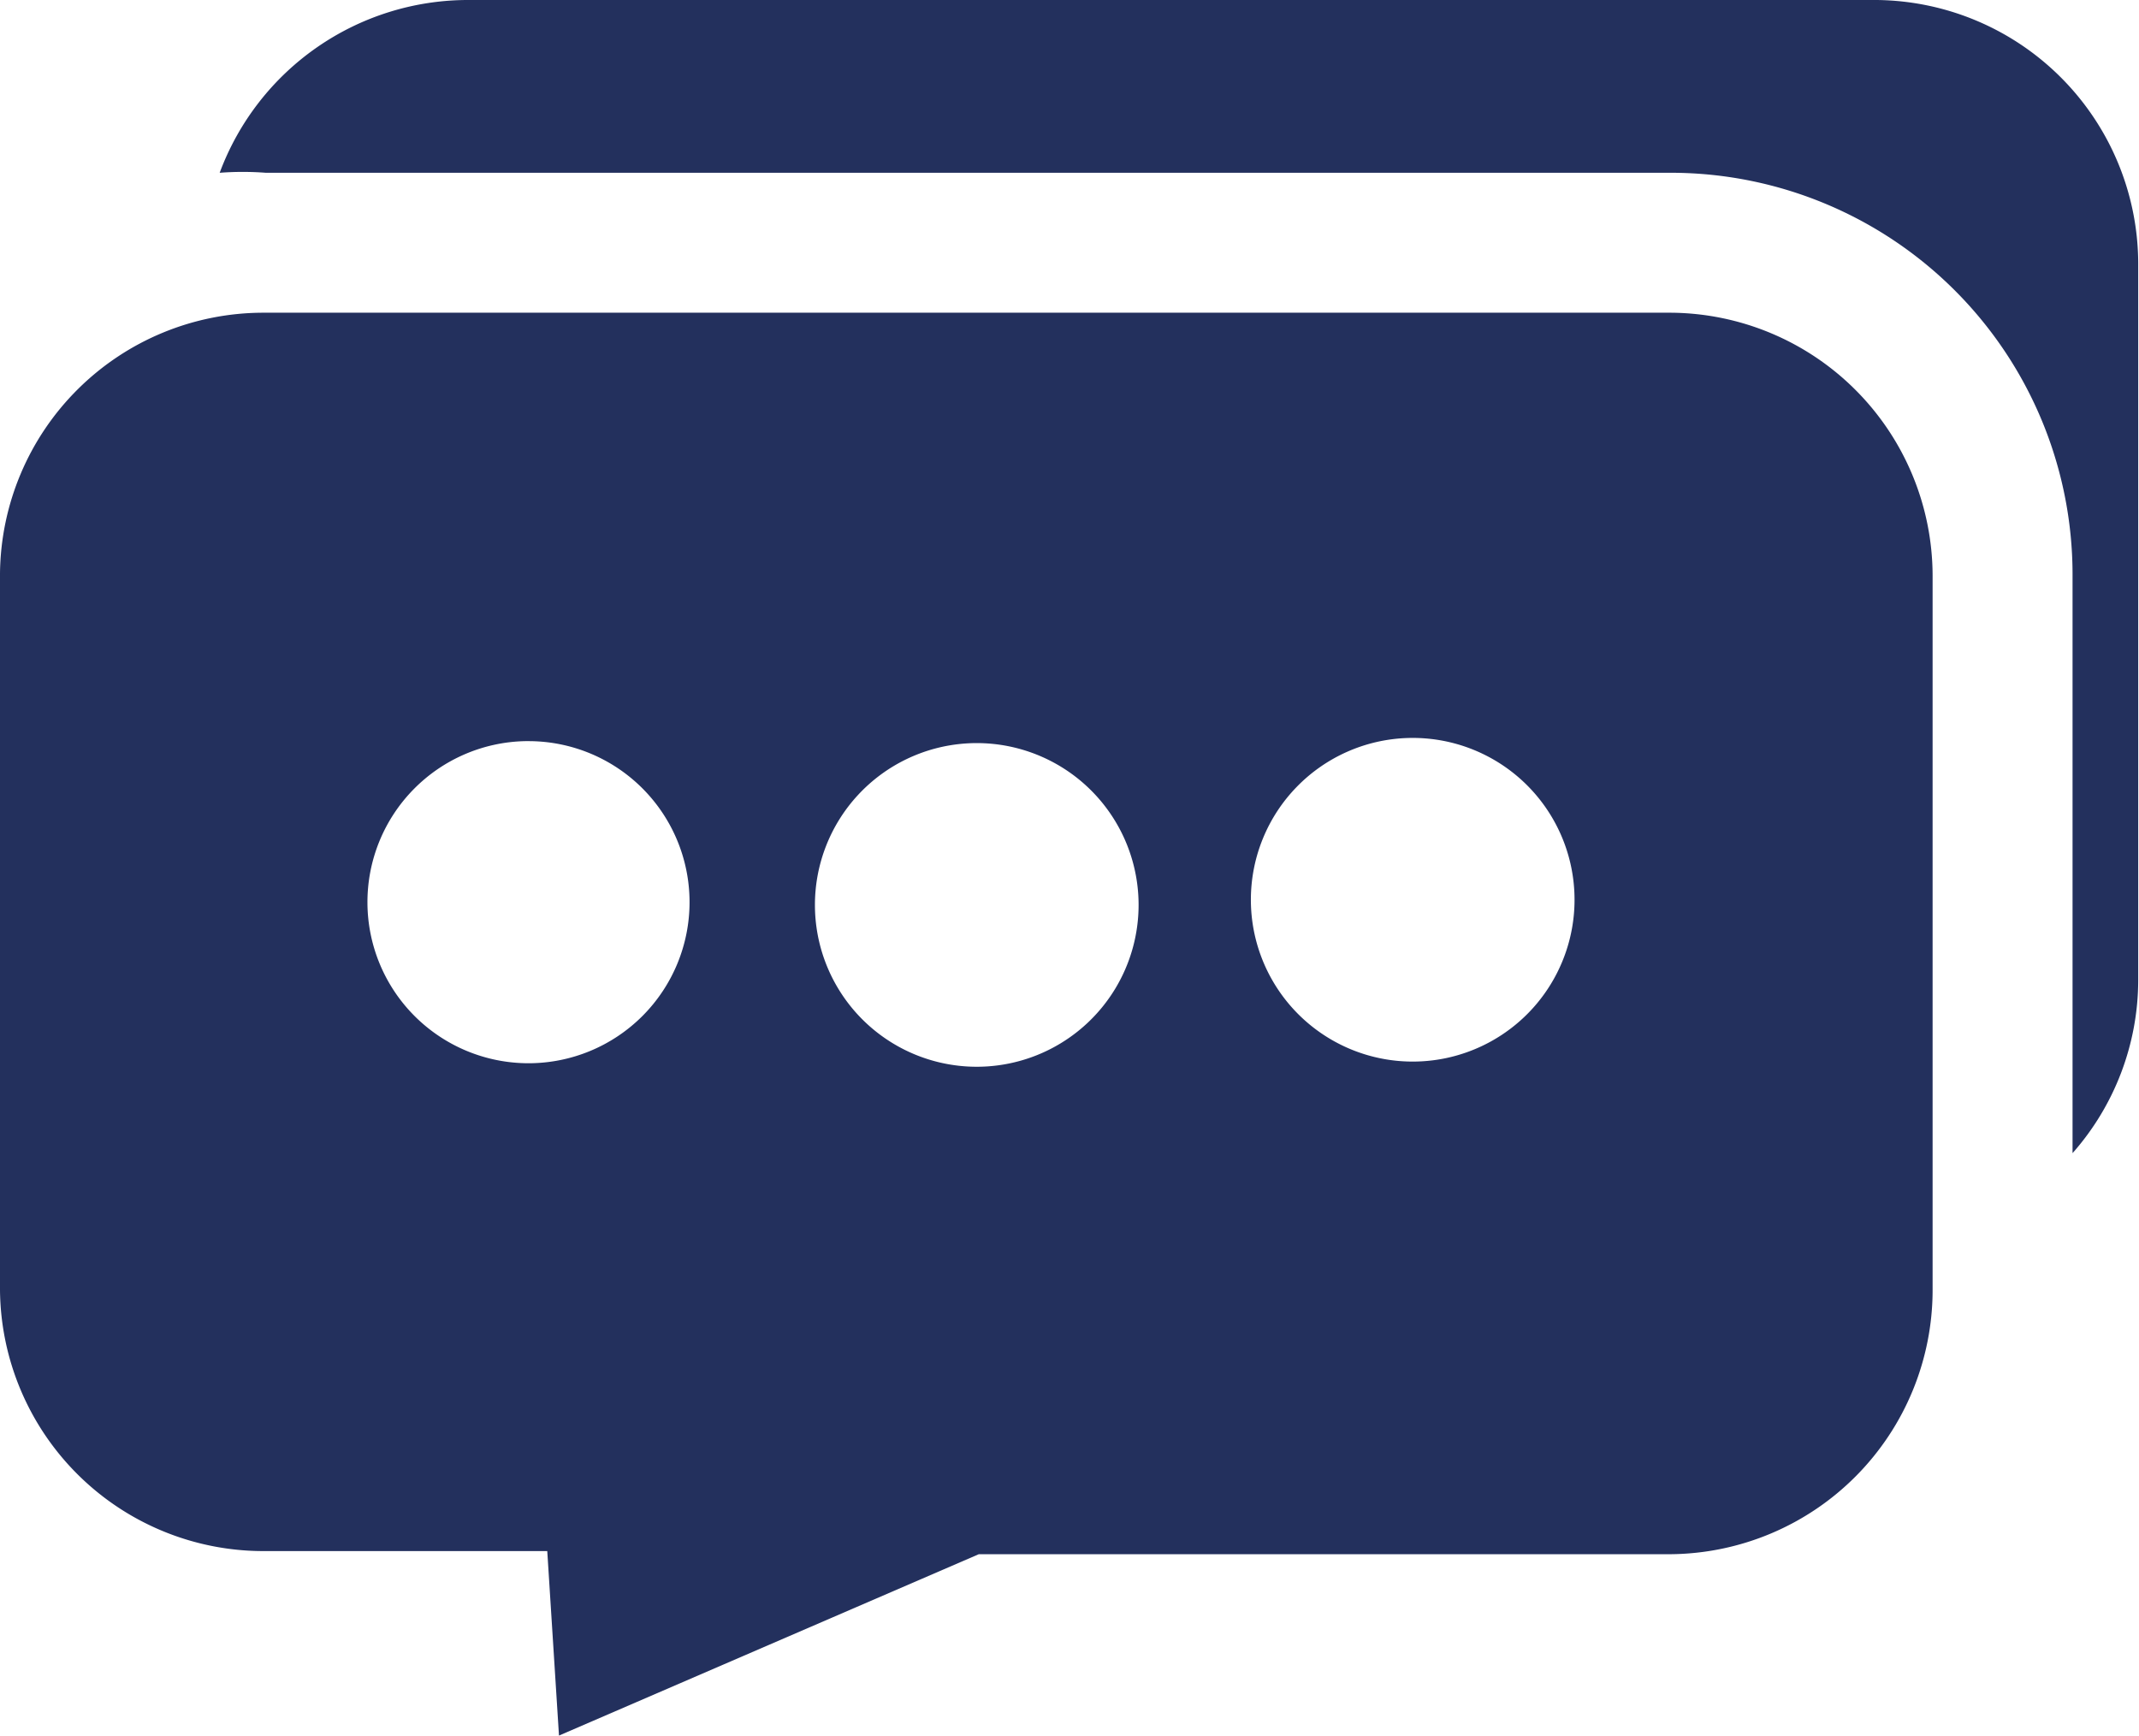
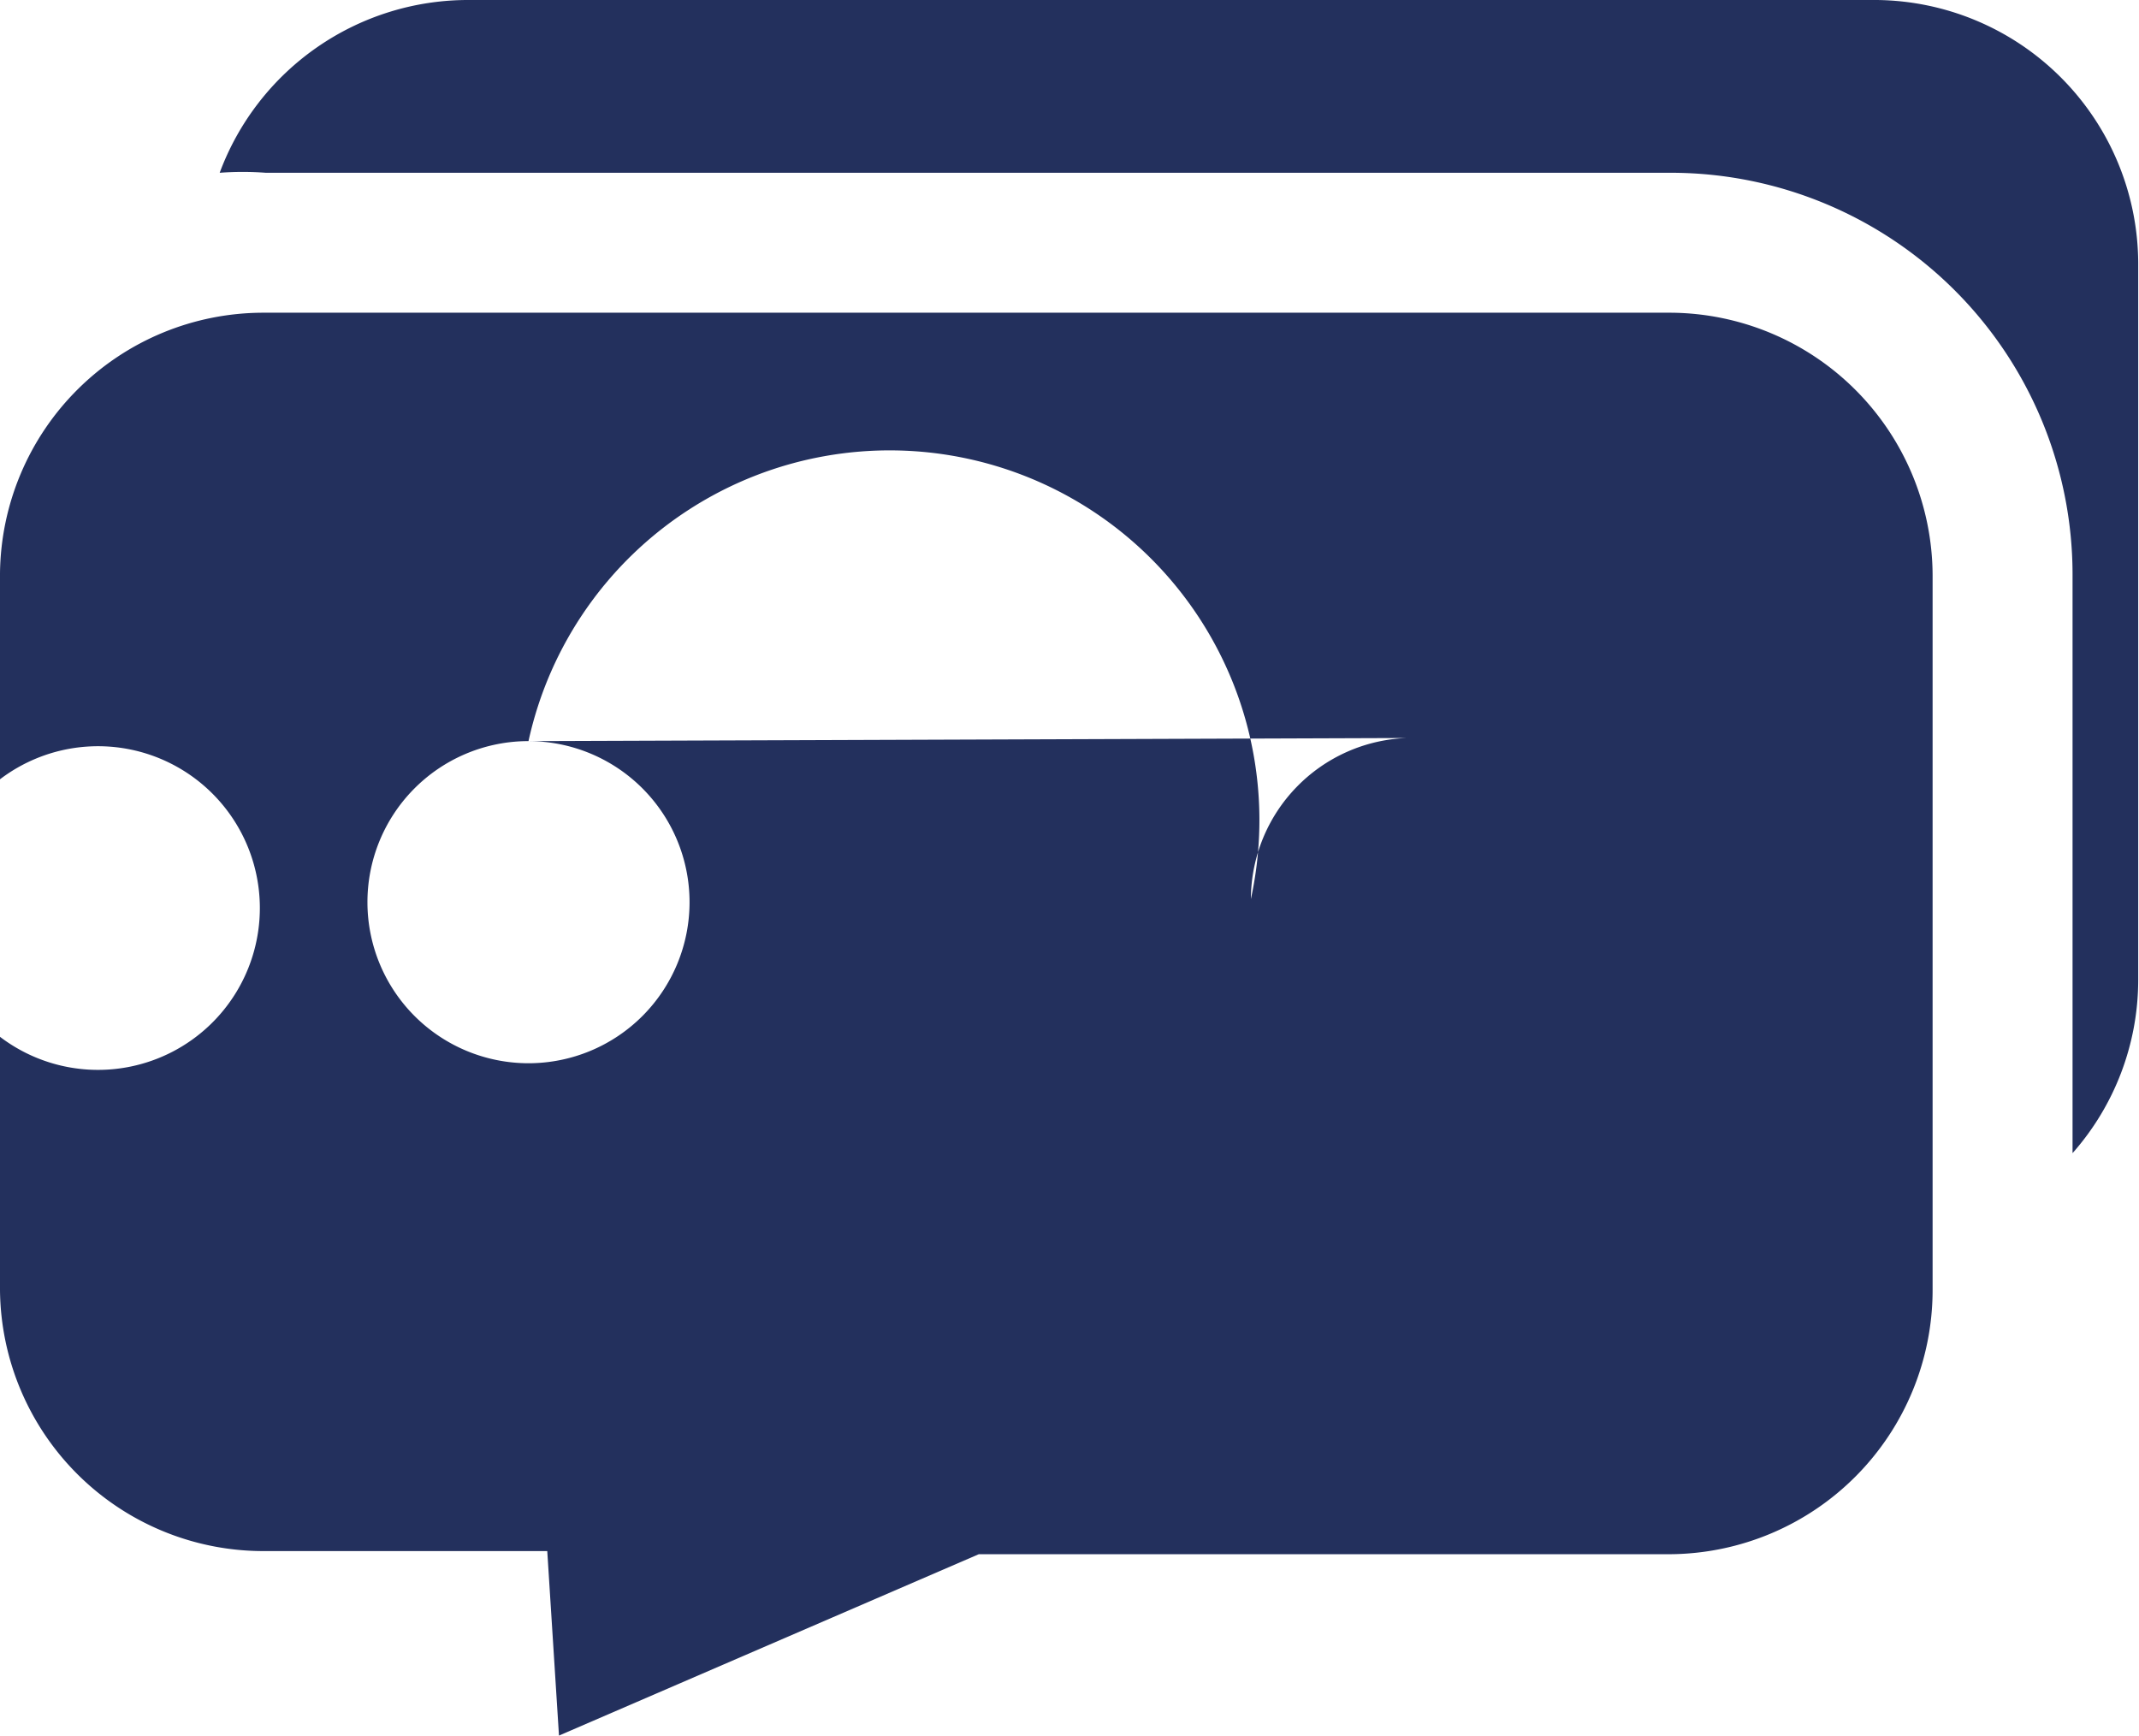
<svg xmlns="http://www.w3.org/2000/svg" viewBox="0 0 27.36 22.2">
  <defs>
    <style>.cls-1{fill:#23305d;fill-rule:evenodd;}</style>
  </defs>
  <g id="Calque_2" data-name="Calque 2">
    <g id="Calque_1-2" data-name="Calque 1">
-       <path class="cls-1" d="M3.37,4h18a3.37,3.37,0,0,1,3.35,3.36V16.5a3.38,3.38,0,0,1-3.35,3.38l-8.85,0L7.15,22.2,7,19.84l-3.61,0A3.37,3.37,0,0,1,0,16.5V7.34A3.37,3.37,0,0,1,3.37,4ZM6,0H24a3.38,3.38,0,0,1,3.35,3.36v9.18a3.35,3.35,0,0,1-.84,2.21V7.34a5.14,5.14,0,0,0-5.11-5.13h-18a3.9,3.9,0,0,0-.59,0A3.39,3.39,0,0,1,6,0Zm.76,9.48a2.06,2.06,0,1,1-2.06,2.06A2.06,2.06,0,0,1,6.72,9.48ZM18,9.44A2.07,2.07,0,1,1,16,11.5,2.07,2.07,0,0,1,18,9.44Zm-5.65.07a2.07,2.07,0,1,1,0,4.13,2.07,2.07,0,0,1,0-4.13Z" />
+       <path class="cls-1" d="M3.37,4h18a3.37,3.37,0,0,1,3.35,3.36V16.5a3.38,3.38,0,0,1-3.35,3.38l-8.85,0L7.15,22.2,7,19.84l-3.61,0A3.37,3.37,0,0,1,0,16.5V7.34A3.37,3.37,0,0,1,3.37,4ZM6,0H24a3.38,3.38,0,0,1,3.35,3.36v9.18a3.35,3.35,0,0,1-.84,2.21V7.34a5.14,5.14,0,0,0-5.11-5.13h-18a3.9,3.9,0,0,0-.59,0A3.39,3.39,0,0,1,6,0Zm.76,9.48a2.06,2.06,0,1,1-2.06,2.06A2.06,2.06,0,0,1,6.72,9.48ZA2.07,2.07,0,1,1,16,11.5,2.07,2.07,0,0,1,18,9.44Zm-5.65.07a2.07,2.07,0,1,1,0,4.13,2.07,2.07,0,0,1,0-4.13Z" />
    </g>
  </g>
</svg>